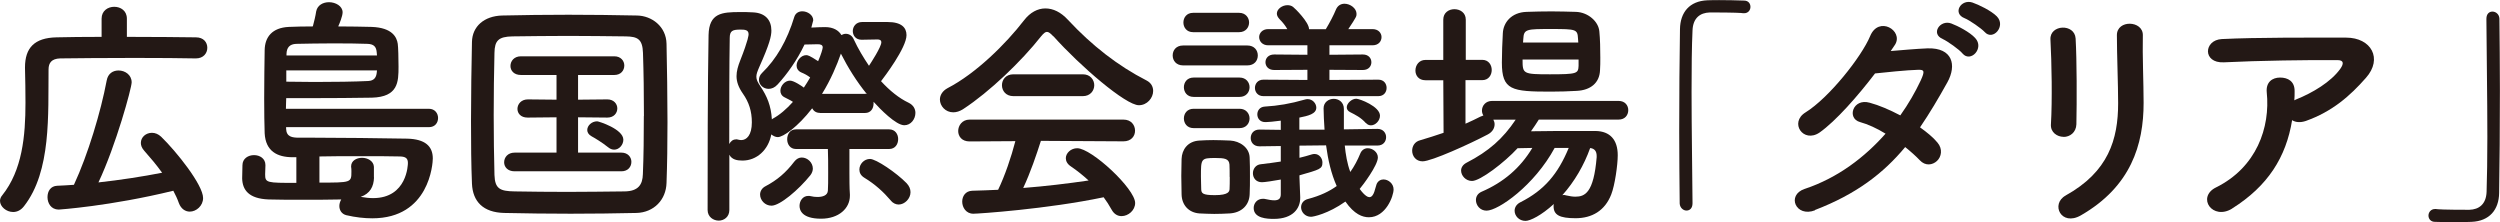
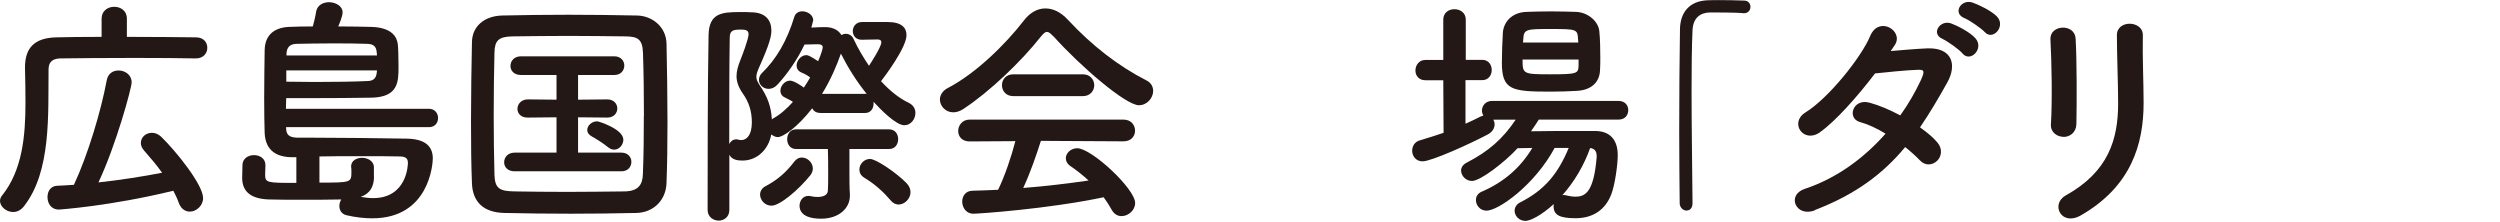
<svg xmlns="http://www.w3.org/2000/svg" id="_レイヤー_2" viewBox="0 0 261.09 23.2">
  <defs>
    <style>.cls-1{fill:#231815;stroke-width:0px;}</style>
  </defs>
  <g id="_レイヤー_1-2">
    <path class="cls-1" d="M20.42,6.1c-1.37-.03-3.82-.05-6.35-.05-3.09,0-6.27.03-7.79.05-.89.03-1.21.46-1.21,1.16-.05,4.63.3,10.62-2.56,14.27-.33.43-.73.61-1.14.61-.71,0-1.37-.56-1.37-1.16,0-.2.08-.41.23-.58,2.1-2.63,2.43-6.2,2.43-9.66,0-1.24-.02-2.45-.05-3.62v-.08c0-2.05.99-3.09,3.29-3.14,1.24-.03,2.91-.05,4.71-.05v-1.9c0-.83.66-1.24,1.32-1.24s1.32.4,1.32,1.24v1.9c2.86,0,5.64.03,7.21.05.81,0,1.19.53,1.19,1.09s-.4,1.11-1.19,1.11h-.03ZM6.1,21.88c-.76,0-1.14-.66-1.14-1.29s.33-1.16,1.01-1.19c.58-.03,1.14-.05,1.75-.1,1.47-3.16,2.81-7.64,3.42-10.88.13-.76.68-1.06,1.24-1.06.68,0,1.37.46,1.37,1.24,0,.58-1.64,6.58-3.47,10.45,2.28-.25,4.6-.61,6.65-1.01-.58-.81-1.24-1.59-1.87-2.3-.25-.28-.35-.56-.35-.81,0-.61.53-1.06,1.16-1.06.33,0,.66.13.96.41,1.59,1.54,4.38,5.03,4.38,6.4,0,.81-.71,1.42-1.39,1.42-.46,0-.91-.28-1.14-.89-.15-.43-.35-.86-.58-1.29-6.63,1.62-11.99,1.97-11.99,1.97Z" />
    <path class="cls-1" d="M29.88,13.26v.18c.03.86.63.94,1.37.94h1.52c2.71,0,6.86.05,9.77.1,1.82.05,2.66.76,2.66,2.07,0,.53-.35,6.25-6.32,6.25-.83,0-1.75-.1-2.73-.33-.48-.13-.71-.53-.71-.96,0-.23.08-.48.2-.68-1.06.03-2.58.03-4.02.03s-2.78,0-3.57-.03c-2.07-.08-2.73-.99-2.76-2.2,0-.35.03-.99.03-1.37,0-.71.61-1.06,1.21-1.06s1.19.35,1.19,1.04v.03c0,.23-.03.68-.03.94,0,.89.18.89,3.26.89v-2.68h-.38c-1.62,0-2.83-.63-2.93-2.5-.03-.86-.05-2.2-.05-3.64,0-1.77.03-3.67.05-5.04.02-1.37.78-2.35,2.53-2.43.71-.03,1.57-.05,2.5-.05.13-.48.28-1.09.35-1.57.13-.66.73-.96,1.34-.96.68,0,1.42.4,1.42,1.06,0,.4-.35,1.24-.46,1.47,1.29,0,2.53.03,3.49.05,2.18.08,2.63,1.09,2.73,1.77.05.35.08,1.49.08,2.38,0,1.59-.03,3.16-2.78,3.24-1.67.03-4.3.05-6.6.05h-2.35c0,.3-.03.68-.03,1.11h14.93c.63,0,.96.48.96.96s-.3.96-.96.96h-14.9ZM29.9,7.34v1.19c.89,0,1.92.03,2.96.03,2.05,0,4.2-.03,5.59-.1.63-.03.83-.38.89-.83,0-.08.03-.18.03-.28h-9.46ZM39.37,5.79c0-.15-.03-.25-.03-.35-.05-.56-.3-.83-.94-.86-.76-.03-2.1-.05-3.52-.05s-2.88.03-3.95.05c-.68.03-.99.38-1.01,1.06v.15h9.44ZM39.06,18.54c-.03.94-.4,1.67-1.39,2.02.46.08.89.13,1.29.13,3.57,0,3.64-3.52,3.64-3.67,0-.48-.23-.66-.81-.68-.91-.03-2.61-.03-4.43-.03-1.34,0-2.76,0-4,.03v2.73c3.31,0,3.34,0,3.34-1.14,0-.18,0-.38-.03-.51v-.05c0-.58.56-.89,1.14-.89s1.21.33,1.24.94v1.11Z" />
    <path class="cls-1" d="M66.47,22.24c-2.23.05-4.55.08-6.88.08s-4.65-.03-6.93-.08c-2.2-.05-3.29-1.19-3.37-3.06-.08-1.9-.1-4.17-.1-6.53,0-2.86.05-5.79.1-8.27.03-1.62,1.27-2.71,3.16-2.76,2.2-.05,4.53-.08,6.91-.08s4.78.03,7.16.08c1.54.02,3.06,1.14,3.09,2.96.05,2.58.1,5.41.1,8.17,0,2.25-.03,4.43-.1,6.35-.05,1.77-1.32,3.09-3.14,3.14ZM67.25,12.12c0-2.28-.03-4.55-.1-6.6-.05-1.44-.56-1.7-1.8-1.72-1.9-.02-4-.05-6.02-.05s-4.05.03-5.82.05c-1.44.03-1.85.43-1.87,1.72-.05,2.05-.08,4.3-.08,6.5s.03,4.35.08,6.25c.05,1.44.56,1.7,2.12,1.72,1.75.03,3.59.05,5.51.05s3.92-.03,5.97-.05c1.42-.02,1.87-.71,1.9-1.8.08-1.9.1-4,.1-6.07ZM53.74,17.89c-.73,0-1.09-.46-1.09-.94,0-.51.38-1.01,1.09-1.01h4.38v-3.69l-2.99.03h-.03c-.73,0-1.06-.46-1.06-.91,0-.48.38-.99,1.09-.99l2.99.03v-2.58h-3.72c-.73,0-1.09-.46-1.09-.94,0-.51.38-1.01,1.09-1.01h9.76c.68,0,1.04.48,1.04.96,0,.51-.35.99-1.04.99h-3.79v2.58l3.06-.03c.68,0,1.04.48,1.04.94,0,.48-.35.96-1.04.96l-3.06-.03v3.69h4.53c.68,0,1.04.48,1.04.96,0,.51-.35.99-1.04.99h-11.16ZM63.51,15.38c-.63-.51-1.44-.99-1.72-1.14-.33-.18-.46-.43-.46-.66,0-.46.46-.91,1.04-.91.15,0,2.73.81,2.73,1.92,0,.53-.43,1.04-.96,1.04-.2,0-.43-.08-.63-.25Z" />
    <path class="cls-1" d="M85.63,11.79c-.41,0-.66-.2-.81-.48-1.52,1.97-3.04,3.01-3.59,3.01-.25,0-.48-.13-.68-.28-.3,1.62-1.52,2.73-3.01,2.73-.56,0-1.11-.1-1.37-.61v5.77c0,.73-.56,1.11-1.11,1.11s-1.16-.38-1.16-1.11c0-4.6,0-12.95.1-18.27.05-2.3,1.39-2.4,3.29-2.4.46,0,.94,0,1.32.03,1.32.05,1.95.81,1.95,1.9,0,.58-.18,1.39-1.27,3.82-.2.46-.3.73-.3,1.01,0,.3.13.56.43,1.01.68,1.01,1.11,2.02,1.19,3.44.02-.03.08-.05.1-.08.71-.38,1.44-1.01,2.1-1.75-.28-.2-.56-.3-.88-.48-.3-.15-.43-.41-.43-.68,0-.51.46-1.06,1.01-1.06.41,0,1.29.61,1.44.73.23-.35.46-.71.66-1.06-.3-.23-.58-.38-.94-.53-.33-.15-.48-.43-.48-.71,0-.51.46-1.09,1.01-1.09.15,0,.33.03,1.24.63.3-.68.48-1.29.48-1.44,0-.25-.2-.33-.53-.33s-.89.03-1.37.03c-.78,1.64-1.82,3.09-2.81,4.17-.3.33-.63.46-.94.46-.56,0-1.01-.43-1.01-.94,0-.25.1-.51.33-.73,1.47-1.42,2.61-3.36,3.37-5.87.13-.38.46-.56.83-.56.53,0,1.14.38,1.14.94l-.2.76c.56-.03,1.11-.05,1.44-.05.86,0,1.42.35,1.7.83.15-.08.3-.13.46-.13.33,0,.66.18.83.58.46.99,1.01,1.9,1.59,2.76.2-.3,1.29-1.97,1.29-2.45,0-.23-.18-.3-.4-.3l-1.64.03h-.03c-.61,0-.91-.46-.91-.91s.33-.94.96-.94h2.68c1.44,0,1.97.58,1.97,1.37,0,1.32-2.33,4.38-2.66,4.81.91.99,1.87,1.77,2.88,2.25.51.25.71.66.71,1.06,0,.66-.48,1.29-1.16,1.29-.88,0-2.53-1.7-3.21-2.45v.18c0,.51-.28.99-.89.99h-4.71ZM76.85,14.55c.08,0,.15,0,.23.03.1.02.2.05.33.05.56,0,1.11-.51,1.11-1.85,0-1.16-.3-2.1-.94-3.01-.46-.66-.66-1.24-.66-1.82,0-.51.15-1.04.38-1.62.88-2.23.88-2.68.88-2.76,0-.46-.4-.48-.86-.48-.83,0-1.11.13-1.11.89-.05,2.99-.05,7.01-.05,11.06.15-.28.38-.48.68-.48ZM80.57,21.48c-.68,0-1.19-.58-1.19-1.16,0-.33.18-.68.58-.88,1.19-.63,2.1-1.39,2.99-2.56.23-.3.51-.43.78-.43.61,0,1.16.53,1.16,1.16,0,.2-.08.46-.25.68-1.24,1.54-3.19,3.19-4.07,3.19ZM88.71,15.56v2.5c0,.56,0,1.54.05,2.25v.13c0,1.32-1.16,2.4-3.01,2.4-2.02,0-2.25-.91-2.25-1.34,0-.53.35-1.04.91-1.04.1,0,.18,0,.28.03.2.05.43.08.68.08.53,0,1.06-.15,1.09-.66.03-.35.03-1.09.03-1.9s0-1.75-.03-2.45h-3.34c-.61,0-.91-.51-.91-1.01,0-.53.3-1.04.91-1.04h9.74c.63,0,.94.51.94,1.01,0,.53-.3,1.04-.94,1.04h-4.15ZM90.33,9.79c.08,0,.13,0,.2.03-1.06-1.29-2-2.81-2.71-4.22-.41,1.19-1.06,2.73-1.97,4.2h4.48ZM93.04,20.95c-.78-.91-1.64-1.7-2.76-2.38-.38-.23-.53-.53-.53-.86,0-.56.48-1.11,1.11-1.11s2.76,1.44,3.82,2.53c.28.3.41.61.41.94,0,.68-.61,1.29-1.24,1.29-.28,0-.58-.13-.81-.4Z" />
    <path class="cls-1" d="M110,3.79c-.28-.3-.48-.46-.66-.46s-.35.15-.61.46c-2.07,2.63-5.41,5.82-8.12,7.59-.38.25-.73.35-1.06.35-.81,0-1.39-.66-1.39-1.34,0-.43.25-.89.81-1.19,2.94-1.52,6.07-4.6,8-7.11.61-.78,1.39-1.21,2.2-1.21s1.62.38,2.38,1.21c2.48,2.66,5.19,4.78,8.2,6.32.48.25.68.66.68,1.09,0,.73-.63,1.49-1.49,1.49-1.37,0-6.12-4.07-8.93-7.21ZM108.71,14.7c-.46,1.44-1.09,3.31-1.85,4.93,2.33-.18,4.63-.46,6.83-.78-.58-.53-1.21-1.04-1.85-1.47-.38-.25-.53-.56-.53-.86,0-.53.53-1.04,1.19-1.04,1.49,0,6.05,4.23,6.05,5.72,0,.76-.71,1.37-1.42,1.37-.4,0-.78-.2-1.04-.68-.25-.46-.53-.88-.83-1.29-5.92,1.24-13.1,1.72-13.61,1.72-.76,0-1.16-.66-1.16-1.26,0-.56.33-1.11,1.04-1.14.89-.03,1.8-.05,2.71-.1.71-1.47,1.37-3.42,1.8-5.08l-4.78.03c-.81,0-1.19-.53-1.19-1.09s.41-1.19,1.19-1.19h16.07c.81,0,1.21.58,1.21,1.16s-.41,1.11-1.21,1.11l-8.6-.05ZM105.83,10.04c-.78,0-1.19-.56-1.19-1.14s.41-1.14,1.19-1.14h7.26c.78,0,1.19.58,1.19,1.14s-.41,1.14-1.19,1.14h-7.26Z" />
-     <path class="cls-1" d="M123.56,6.83c-.73,0-1.09-.51-1.09-1.04s.35-1.04,1.09-1.04h6.71c.73,0,1.09.51,1.09,1.04s-.35,1.04-1.09,1.04h-6.71ZM128.4,22.29c-.53.03-1.06.05-1.59.05s-1.04-.03-1.54-.05c-1.14-.08-1.85-.89-1.87-2,0-.66-.03-1.29-.03-1.92s.03-1.21.03-1.77c.03-.96.63-1.85,1.85-1.92.48-.03.96-.05,1.47-.05.58,0,1.19.03,1.77.05.96.05,2,.71,2.02,1.8.03.58.03,1.26.03,1.92s0,1.32-.03,1.87c-.03,1.14-.83,1.95-2.1,2.02ZM124.6,3.36c-.68,0-1.01-.51-1.01-1.01s.33-1.01,1.01-1.01h4.81c.68,0,1.04.51,1.04,1.01s-.35,1.01-1.04,1.01h-4.81ZM124.65,10.12c-.68,0-1.01-.51-1.01-1.01s.33-1.01,1.01-1.01h4.81c.68,0,1.04.51,1.04,1.01s-.35,1.01-1.04,1.01h-4.81ZM124.65,13.38c-.68,0-1.01-.51-1.01-1.01s.33-1.01,1.01-1.01h4.81c.68,0,1.04.51,1.04,1.01s-.35,1.01-1.04,1.01h-4.81ZM128.42,18.47c0-.46,0-.94-.02-1.29-.05-.61-.51-.68-1.49-.68-1.49,0-1.49.08-1.49,1.95,0,.46.03.94.03,1.32.02.41.13.61,1.42.61,1.47,0,1.52-.4,1.54-.63.02-.35.02-.81.02-1.26ZM140.44,15.18c.1.96.25,1.9.58,2.78.43-.61.76-1.24,1.04-1.92.15-.38.46-.56.78-.56.51,0,1.06.41,1.06.96,0,.83-1.59,2.93-1.9,3.29.53.73.86.86,1.01.86.51,0,.61-1.01.76-1.37.15-.33.43-.48.71-.48.51,0,1.06.43,1.06,1.04,0,.71-.81,2.91-2.58,2.91-.66,0-1.52-.3-2.45-1.64-1.82,1.29-3.37,1.59-3.59,1.59-.63,0-1.04-.51-1.04-.99,0-.38.23-.76.76-.88,1.24-.33,2.2-.79,2.96-1.34-.58-1.29-.91-2.76-1.11-4.25l-2.78.03v1.27c.46-.1.86-.23,1.27-.35.1-.03.2-.05.3-.05.51,0,.83.46.83.89,0,.68-.28.73-2.4,1.34v.2l.08,2.07v.1c0,1.06-.73,2.18-2.76,2.18-.68,0-2.1-.05-2.1-1.14,0-.48.35-.96.96-.96.08,0,.18,0,.28.03.35.08.66.13.91.13.46,0,.68-.18.68-.63v-1.54c-.81.15-1.7.28-1.97.28-.63,0-.94-.46-.94-.94,0-.43.28-.89.83-.94.73-.08,1.42-.18,2.08-.28v-1.62l-2.2.03h-.03c-.61,0-.91-.43-.91-.86,0-.46.3-.89.91-.89l2.23.03v-.96c-.73.1-1.34.15-1.57.15h-.05c-.56,0-.83-.4-.83-.81,0-.38.25-.78.78-.81,1.37-.08,2.68-.3,4.17-.73.1-.03.2-.05.3-.05.53,0,.91.46.91.89,0,.66-.86.86-1.77,1.04v1.26h2.63c-.05-.58-.1-1.8-.1-2.23,0-.63.53-.99,1.06-.99s1.06.35,1.06,1.06v2.13l3.49-.05h.03c.58,0,.89.43.89.86,0,.46-.3.88-.91.88h-3.42ZM131.94,10.04c-.58,0-.88-.43-.88-.86s.3-.86.88-.86l4.6.03v-1.06l-3.47.02c-.61,0-.91-.4-.91-.81s.3-.81.91-.81l3.47.03v-.99h-4.1c-.61,0-.94-.43-.94-.86,0-.4.33-.83.94-.83h2c-.2-.35-.43-.66-.81-1.04-.18-.2-.28-.38-.28-.58,0-.48.56-.88,1.11-.88.2,0,.41.05.58.18.18.13,1.67,1.59,1.67,2.33h1.75c.41-.68.81-1.44,1.06-2.05.18-.43.53-.61.89-.61.61,0,1.26.48,1.26,1.06,0,.25,0,.3-.86,1.59h2.53c.63,0,.94.43.94.83,0,.43-.3.86-.94.86h-4.5v.99l3.49-.03c.61,0,.89.41.89.81s-.28.81-.89.81l-3.49-.02v1.06l5.11-.03c.58,0,.86.43.86.86s-.28.86-.86.86h-12.02ZM142.64,12.85c-.51-.58-1.09-.86-1.64-1.14-.25-.13-.35-.3-.35-.51,0-.4.51-.89.99-.89.35,0,2.48.81,2.48,1.77,0,.53-.48,1.01-.94,1.01-.2,0-.38-.08-.53-.25Z" />
    <path class="cls-1" d="M160.7,12.5c-.25.41-.53.81-.81,1.21,1.47-.03,3.29-.03,4.91-.03h1.85c1.49.03,2.3.91,2.3,2.53,0,1.01-.3,3.14-.68,4.1-.66,1.7-2.02,2.48-3.72,2.48s-2.3-.35-2.3-1.26c0-.08,0-.15.03-.23-1.29,1.19-2.48,1.77-2.96,1.77-.68,0-1.14-.53-1.14-1.06,0-.33.18-.68.61-.89,2.5-1.26,3.92-2.96,5.04-5.67h-1.47c-2.12,3.92-5.89,6.55-7.11,6.55-.68,0-1.11-.56-1.11-1.11,0-.35.18-.68.58-.86,2.3-.99,4.05-2.48,5.31-4.58-.53,0-1.06.03-1.54.03-1.37,1.49-3.9,3.42-4.76,3.42-.66,0-1.14-.56-1.14-1.09,0-.3.18-.61.56-.81,2.35-1.21,3.82-2.53,5.14-4.5h-2.33c.08.15.13.3.13.48,0,.38-.2.79-.71,1.06-1.87.99-5.89,2.81-6.81,2.81-.71,0-1.09-.56-1.09-1.11,0-.46.25-.94.83-1.09.81-.23,1.64-.51,2.45-.78l-.03-5.49h-1.87c-.71,0-1.04-.51-1.04-1.01,0-.56.38-1.11,1.04-1.11h1.87V2.05c0-.73.58-1.09,1.16-1.09s1.19.35,1.19,1.09v4.2h1.72c.66,0,.99.53.99,1.06s-.33,1.06-.99,1.06h-1.75v4.55c.56-.25,1.06-.48,1.54-.73.13-.05.23-.1.33-.13-.1-.15-.15-.33-.15-.51,0-.51.38-1.01,1.06-1.01h13.21c.68,0,1.01.48,1.01.96,0,.51-.33.99-1.01.99h-8.35ZM164.67,9.49c-.83.05-1.77.08-2.71.08-4.1,0-5.11-.15-5.11-3.04,0-.99.05-2.15.1-3.06.05-1.11.89-2.18,2.48-2.23.86-.03,1.75-.05,2.61-.05s1.75.03,2.56.05c1.26.05,2.35,1.01,2.43,2.05.08.81.1,1.8.1,2.73,0,.46,0,.91-.03,1.32-.05,1.32-.99,2.08-2.43,2.15ZM164.85,6.22h-5.84c0,1.49.03,1.54,2.86,1.54s2.96-.08,2.99-.89v-.66ZM164.8,4.02c-.05-.96-.2-.99-2.78-.99s-2.88,0-2.93,1.01l-.03.4h5.77l-.03-.43ZM163.15,20.39c.05,0,.1-.03.18-.03s.15.03.25.05c.35.08.66.13.94.13.99,0,1.92-.38,2.23-4.12v-.13c0-.53-.25-.78-.68-.83-.63,1.77-1.64,3.52-2.91,4.93Z" />
    <path class="cls-1" d="M176.76,21.23c0,.53-.3.76-.63.76s-.68-.28-.71-.73c-.02-2.18-.05-4.81-.05-7.54,0-3.77.03-7.67.08-10.68.03-1.75.99-2.93,2.86-3.01.43-.02.83-.02,1.24-.02.89,0,1.67.02,2.58.05.48,0,.68.33.68.66s-.23.66-.66.66h-.1c-.15-.03-.86-.08-3.49-.08-1.01.03-1.75.58-1.8,1.87-.08,1.67-.1,3.95-.1,6.43,0,3.95.08,8.37.1,11.61v.03Z" />
    <path class="cls-1" d="M189.56,21.96c-2.02.78-3.01-1.59-1.09-2.23,3.49-1.16,6.3-3.34,8.45-5.77-.91-.56-1.85-.99-2.66-1.21-1.42-.38-.76-2.53,1.01-2.02.94.25,2.07.73,3.19,1.32.86-1.21,1.57-2.45,2.12-3.62.48-1.04.38-1.16-.28-1.14-1.01.02-3.62.28-4.48.38-1.77,2.33-4.1,4.98-5.79,6.17-1.7,1.16-3.19-1.04-1.47-2.1,2.45-1.52,5.84-5.79,6.75-7.97.89-2.15,3.49-.58,2.61.88-.13.2-.28.43-.46.68,1.24-.1,2.63-.23,3.85-.28,2.61-.08,3.06,1.75,2.07,3.54-.94,1.69-1.87,3.26-2.86,4.71.71.51,1.37,1.04,1.82,1.59.58.68.41,1.49-.05,1.92-.46.43-1.21.56-1.8-.08-.38-.4-.91-.88-1.52-1.37-2.25,2.71-5.08,4.91-9.44,6.58ZM202.89,4.07c-1.29-.53-.28-2.05.89-1.62.68.25,1.95.91,2.5,1.52.99,1.06-.48,2.61-1.32,1.62-.33-.41-1.57-1.29-2.08-1.52ZM205.17,1.9c-1.29-.51-.38-2.02.81-1.64.68.23,1.97.86,2.55,1.44,1.01,1.01-.4,2.61-1.26,1.64-.35-.38-1.59-1.24-2.1-1.44Z" />
    <path class="cls-1" d="M215.51,14.29c-.66,0-1.37-.46-1.32-1.29.15-2.5.08-6.48-.05-8.88-.08-1.57,2.53-1.69,2.63-.1.13,2.28.13,6.6.08,8.96-.03.86-.68,1.32-1.34,1.32ZM215.72,20.42c4.48-2.48,5.49-5.87,5.49-9.64,0-1.97-.13-5.11-.13-7.11,0-1.64,2.73-1.54,2.71,0-.05,2.15.08,4.98.08,7.08,0,4.35-1.32,8.73-6.55,11.74-2.07,1.19-3.19-1.19-1.59-2.07Z" />
-     <path class="cls-1" d="M233.12,21.78c-1.01.63-1.95.35-2.38-.23-.43-.58-.33-1.47.68-1.97,4.25-2.1,5.69-6.27,5.31-9.94-.1-1.06.58-1.54,1.39-1.54s1.54.38,1.52,1.44c0,.3,0,.63-.03.94.08-.03.13-.08.2-.1,1.7-.68,3.62-1.82,4.6-3.19.38-.53.38-.91-.28-.91-2.83-.03-8.35.05-11.89.23-2.23.1-2.1-2.33-.2-2.43,3.67-.18,9.18-.15,12.98-.15,2.63,0,3.85,2.2,2.07,4.2-1.67,1.9-3.52,3.52-6.27,4.5-.58.2-1.09.15-1.44-.08-.63,3.87-2.53,6.88-6.27,9.23Z" />
-     <path class="cls-1" d="M259.67,1.97c0-.53.3-.76.63-.76.35,0,.71.28.73.73.02,2.18.05,4.81.05,7.54,0,3.77-.03,7.67-.08,10.68-.03,1.75-1.01,2.93-2.88,3.01-.61.03-1.14.03-1.67.03-.71,0-1.39,0-2.15-.03-.46,0-.68-.33-.68-.66s.25-.68.68-.68h.1c.15.03.86.08,3.49.08,1.01-.03,1.75-.58,1.8-1.87.05-1.52.08-3.54.08-5.74,0-4.12-.08-8.88-.1-12.3v-.03Z" />
  </g>
</svg>